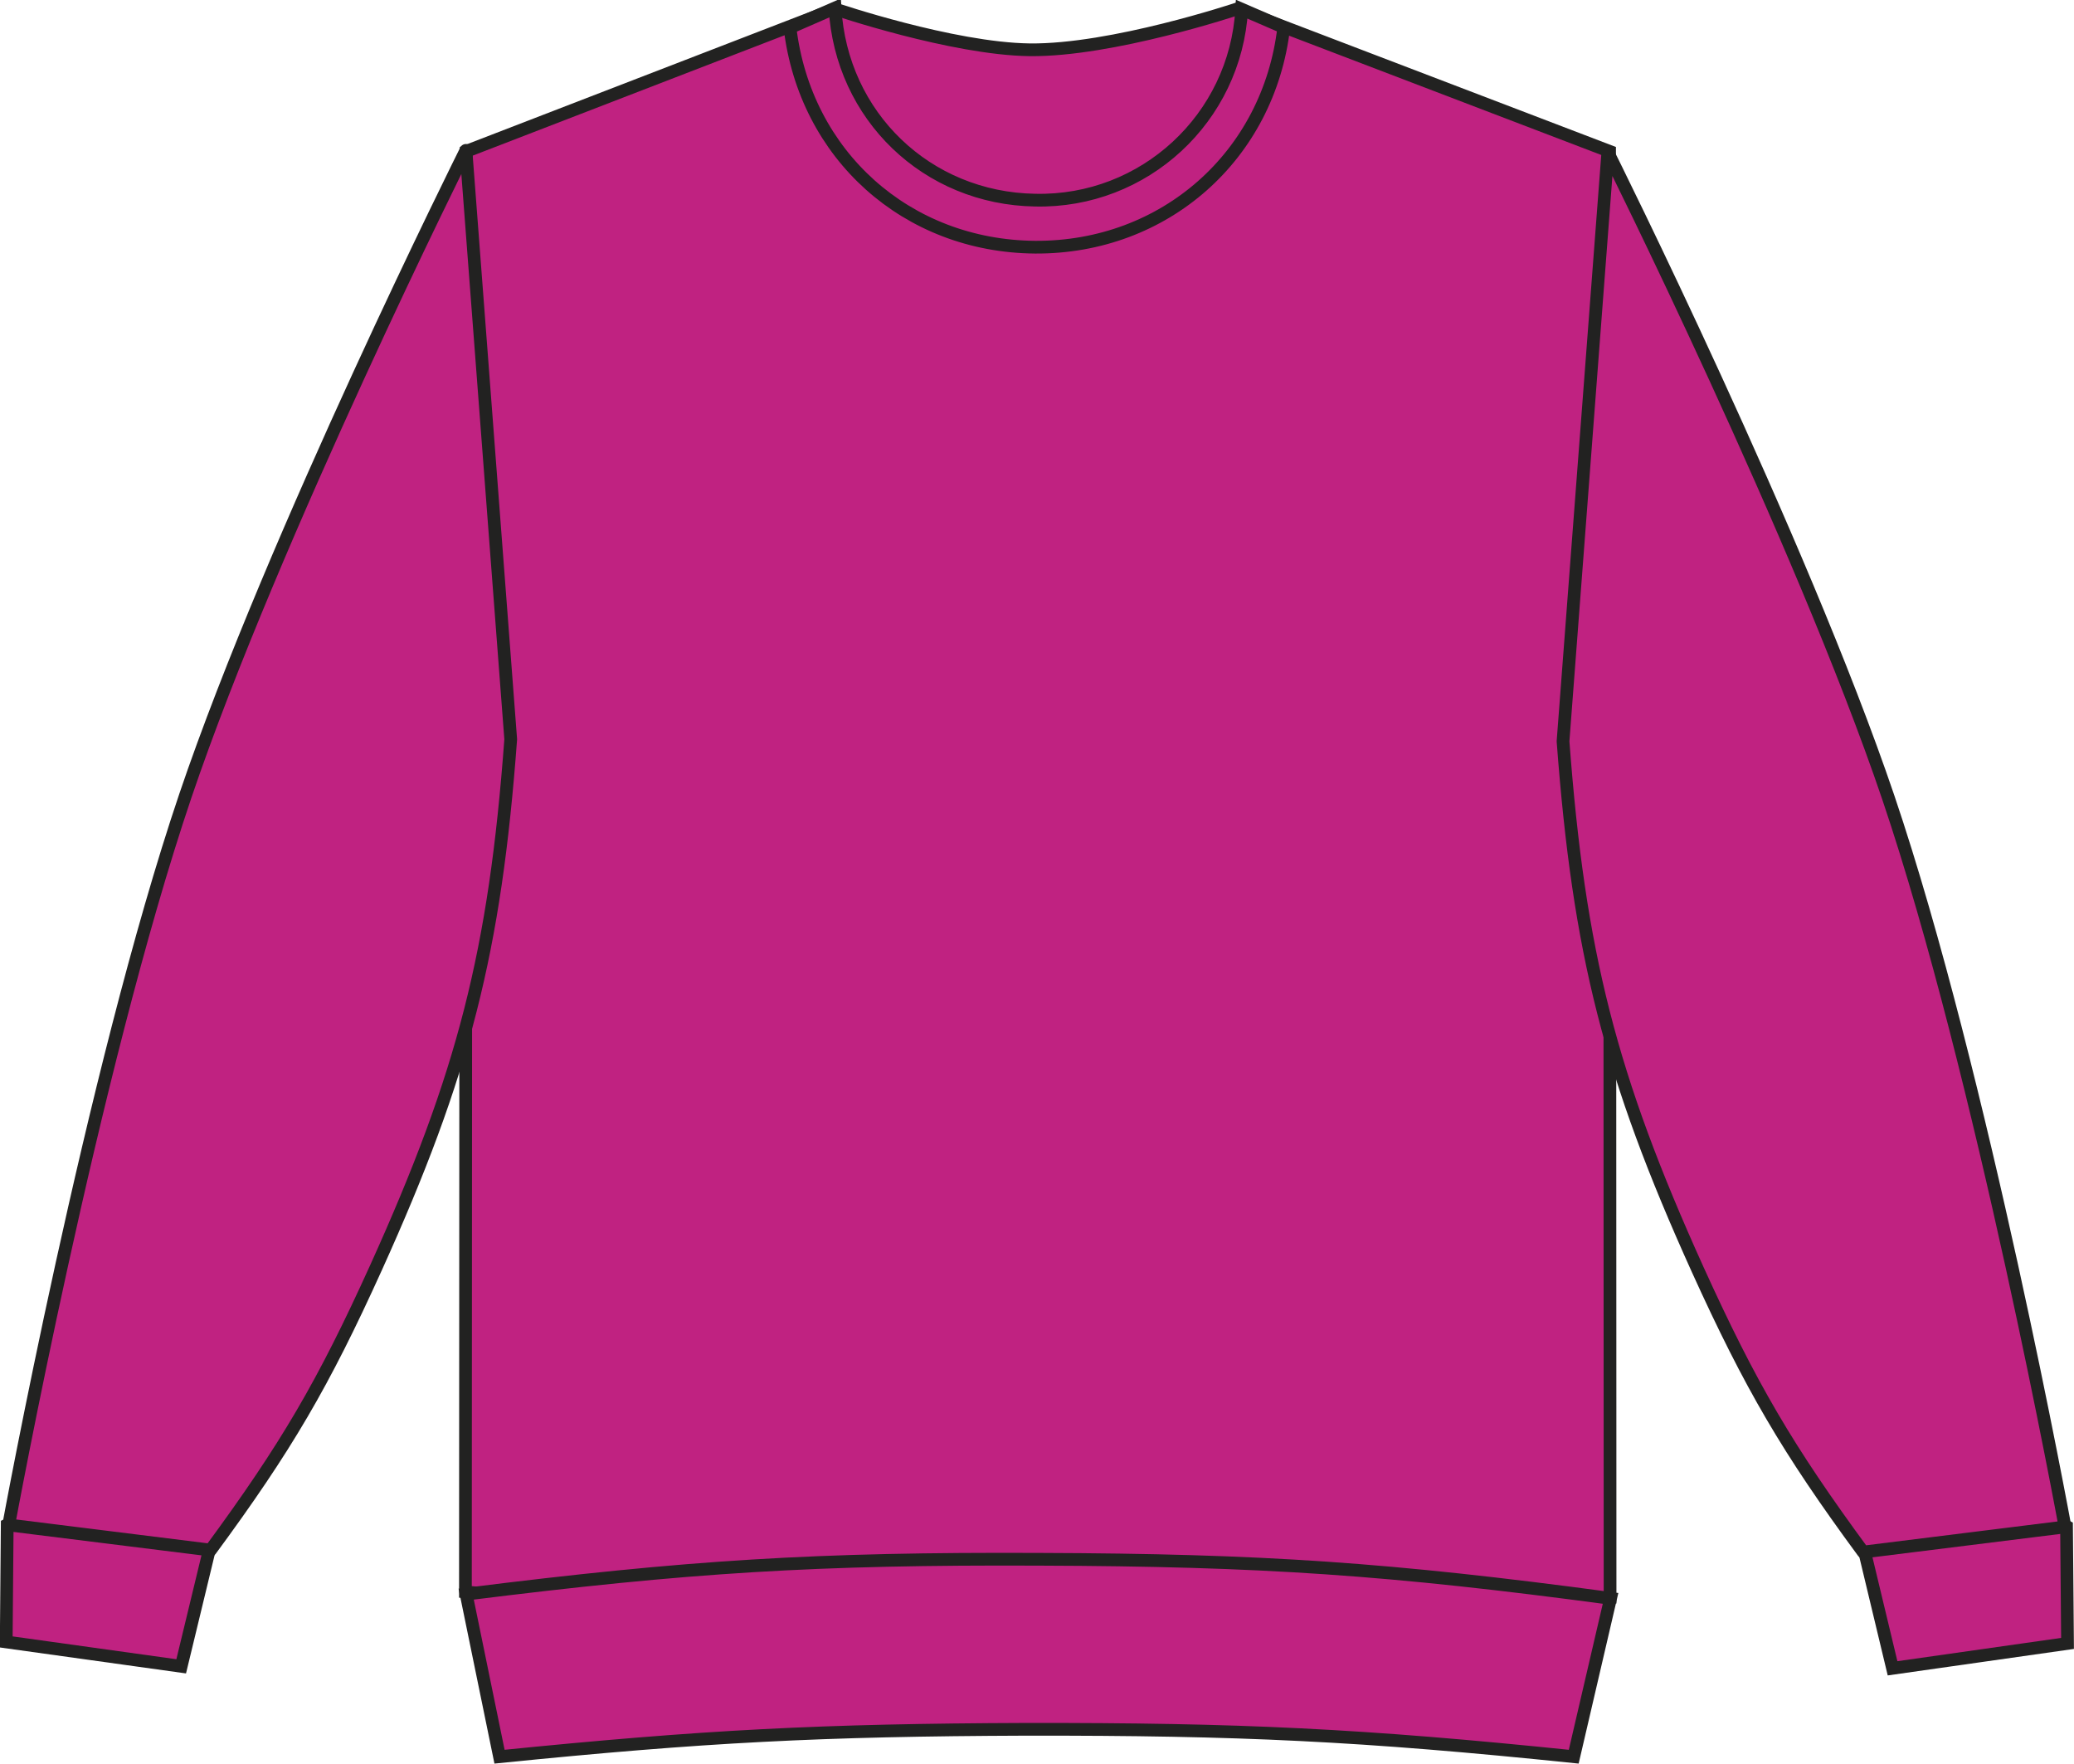
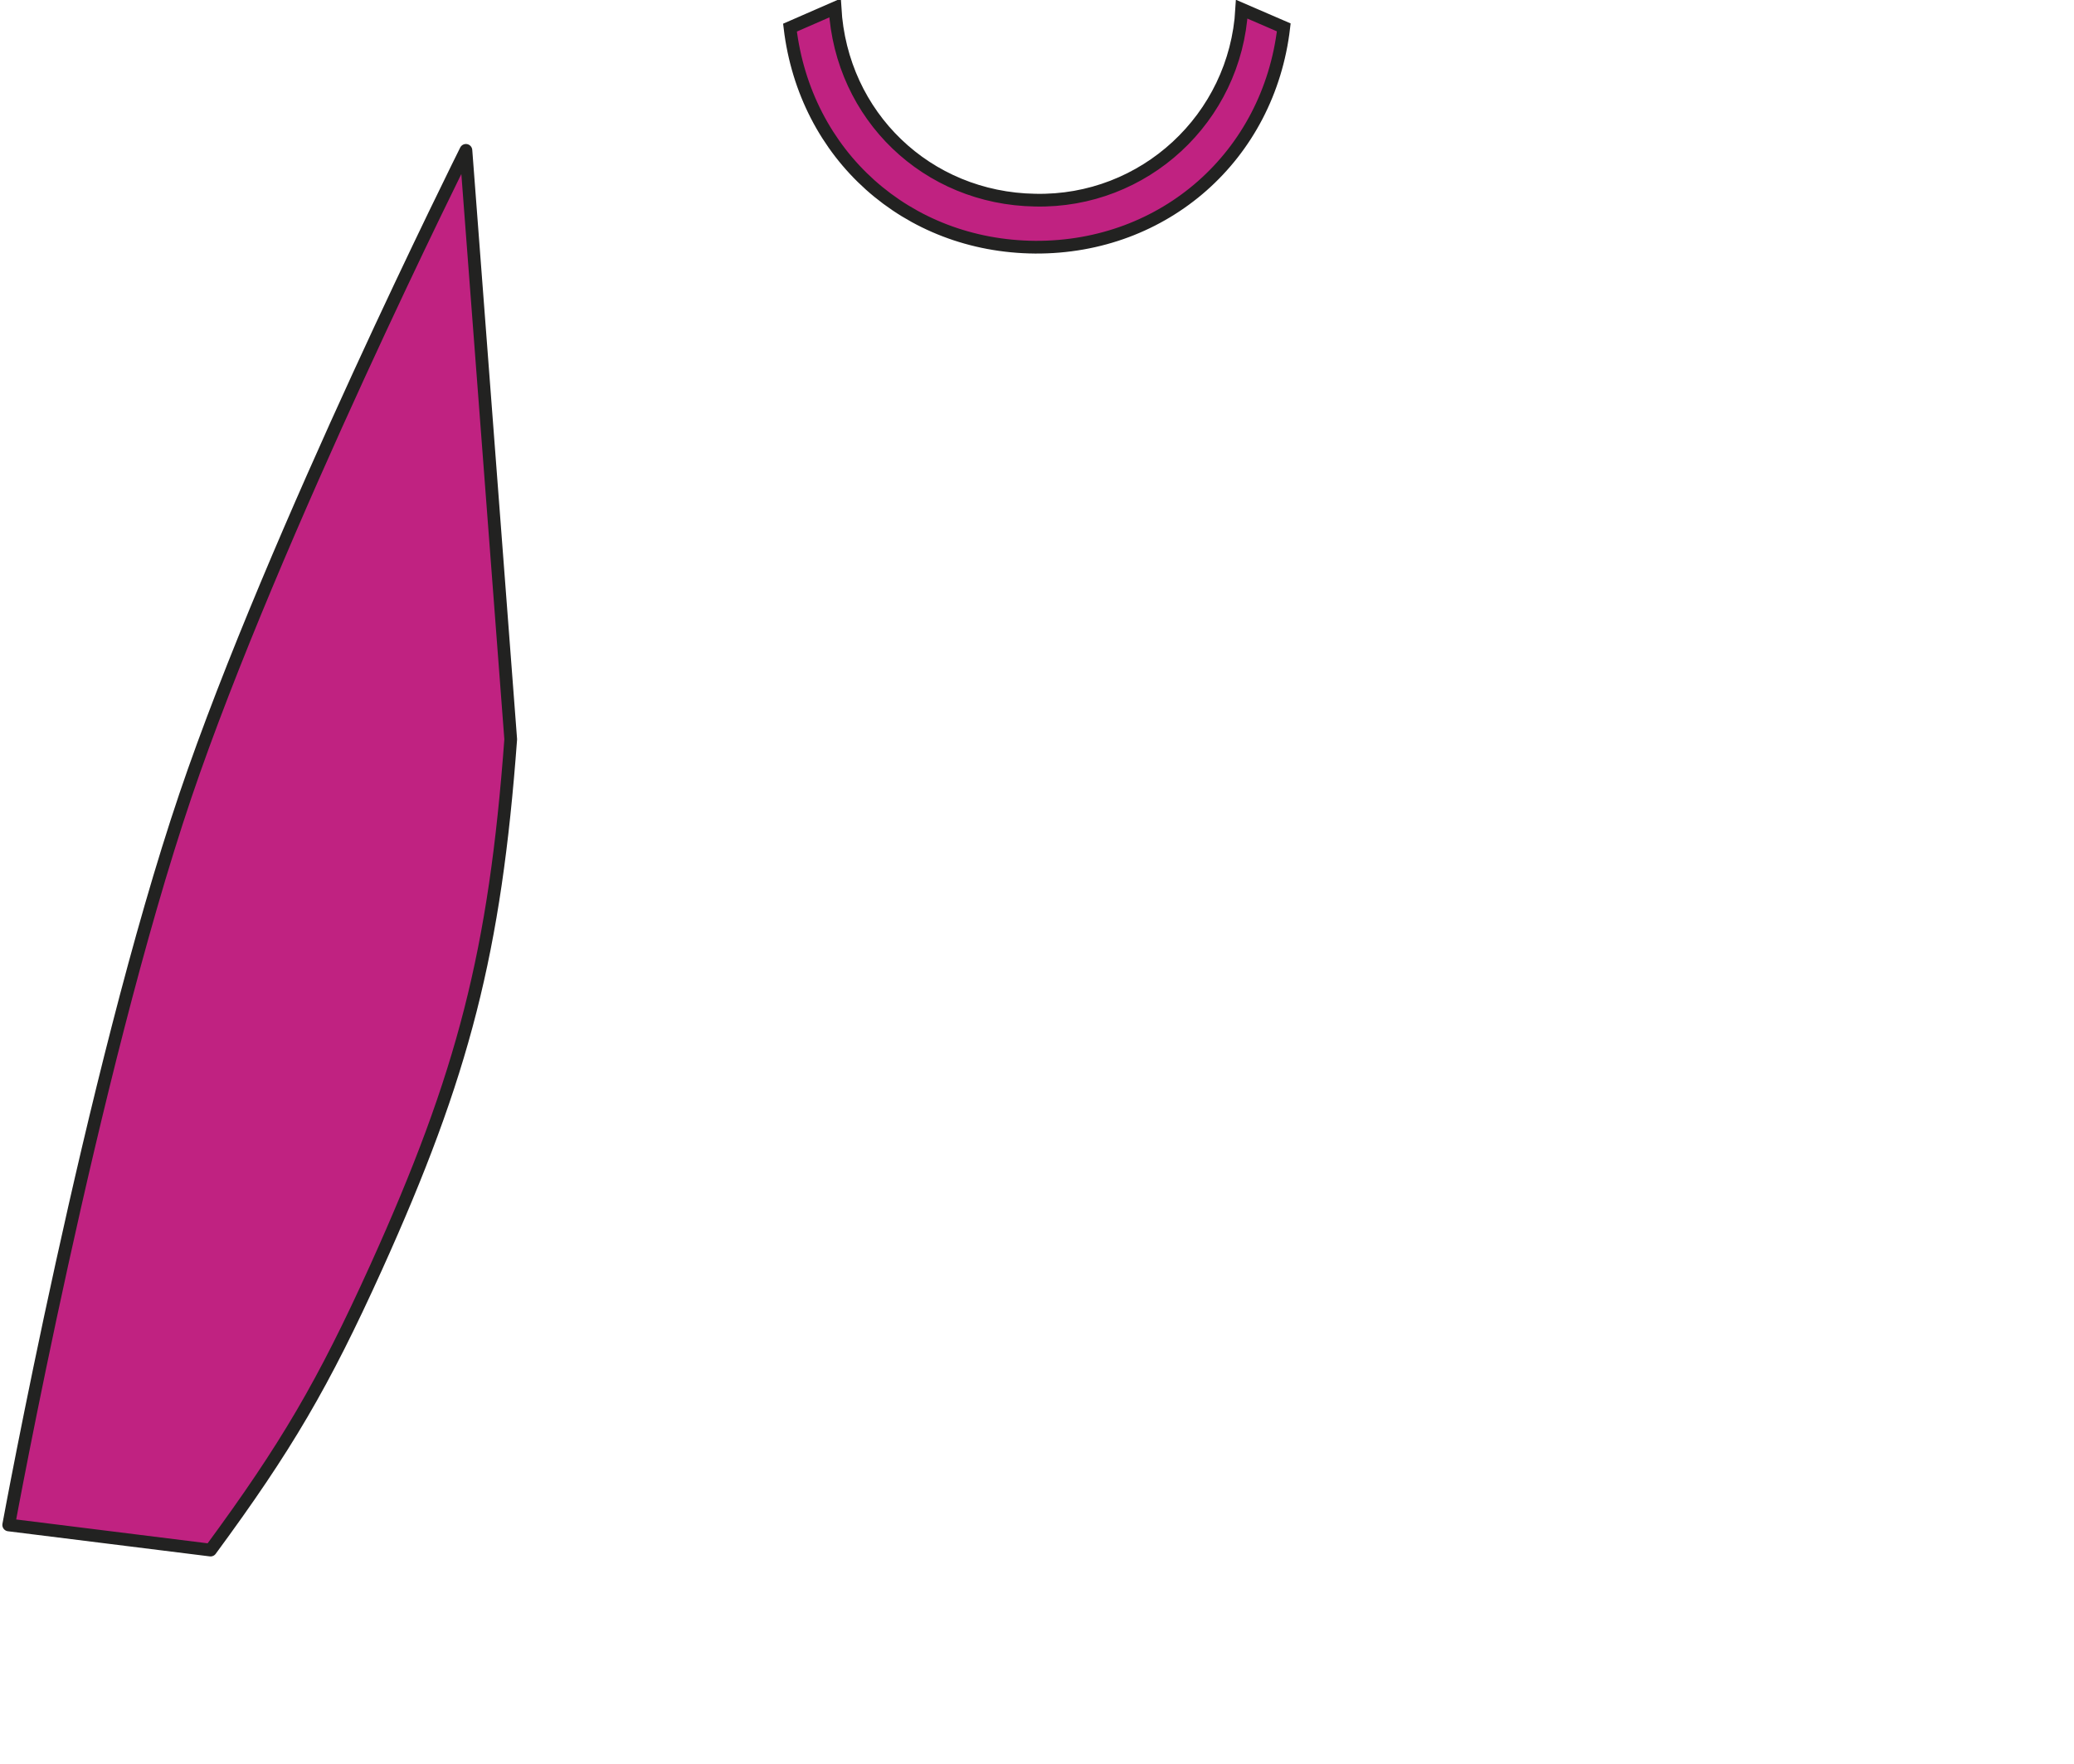
<svg xmlns="http://www.w3.org/2000/svg" version="1.1" id="Layer_1" x="0px" y="0px" viewBox="0 0 833.3 708.6" style="enable-background:new 0 0 833.3 708.6;" xml:space="preserve">
  <style type="text/css">
	.st0{fill:#C02281;stroke:#222221;stroke-width:5.11;stroke-miterlimit:3.86;}
	.st1{fill:#C02281;stroke:#222221;stroke-width:5.11;stroke-linejoin:round;}
</style>
  <title>JH030 HPK LINE</title>
-   <path class="st0" d="M187.3,60.8L335.5,3.6c0,0,47.1,16,78.2,16.4C446.8,20.4,497,3.6,497,3.6l149.7,57.2l0.2,581  c-89.4,7.8-140.2,9.9-230,9.4s-140.5-3-229.9-11.7L187.3,60.8L187.3,60.8z" />
-   <path class="st0" d="M760.4,670.2l-15.9-66.3c17.8-5,29.1-5.8,47.4-3.2c15.6,2.2,24.5,5.1,38.4,12.5l0.4,47L760.4,670.2L760.4,670.2  z" />
-   <path class="st1" d="M748.6,623.5c-30.4-41.3-45.3-66.8-66.5-113.5c-35.2-77.8-47.7-127-54.1-212.2l18-236.6  c0,0,77.3,154.8,112.7,259.2c37.7,111.4,71,293,71,293L748.6,623.5z" />
-   <path class="st0" d="M72.8,669.4l16-66.2c-17.9-5.1-29.1-5.8-47.5-3.2c-15.6,2.3-24.5,5.1-38.4,12.5l-0.4,47.1L72.8,669.4  L72.8,669.4z" />
  <path class="st1" d="M84.6,622.7c30.4-41.3,45.3-66.7,66.5-113.5c35.2-77.8,47.8-127,54.1-212.2l-18-236.6  c0,0-77.3,154.8-112.7,259.2c-37.7,111.4-71,293-71,293L84.6,622.7z" />
-   <path class="st0" d="M200.7,705.7c82.3-8.3,129-10.7,211.7-11c85.9-0.1,134.5,2.2,219.9,11l14.8-63.6  c-88.8-11.9-139.6-15.4-229.3-15.7c-90-0.4-141.1,2.8-230.5,14L200.7,705.7L200.7,705.7z" />
  <path class="st0" d="M335.5,3.2c2.5,43.4,36.9,76.5,80.4,77.2c43.8,1,80.5-32.9,83-76.7l16.9,7.3c-6,51.6-47.9,88.6-99.9,88.3  c-51.6-0.4-92.4-37-98.5-88.2L335.5,3.2L335.5,3.2z" />
</svg>